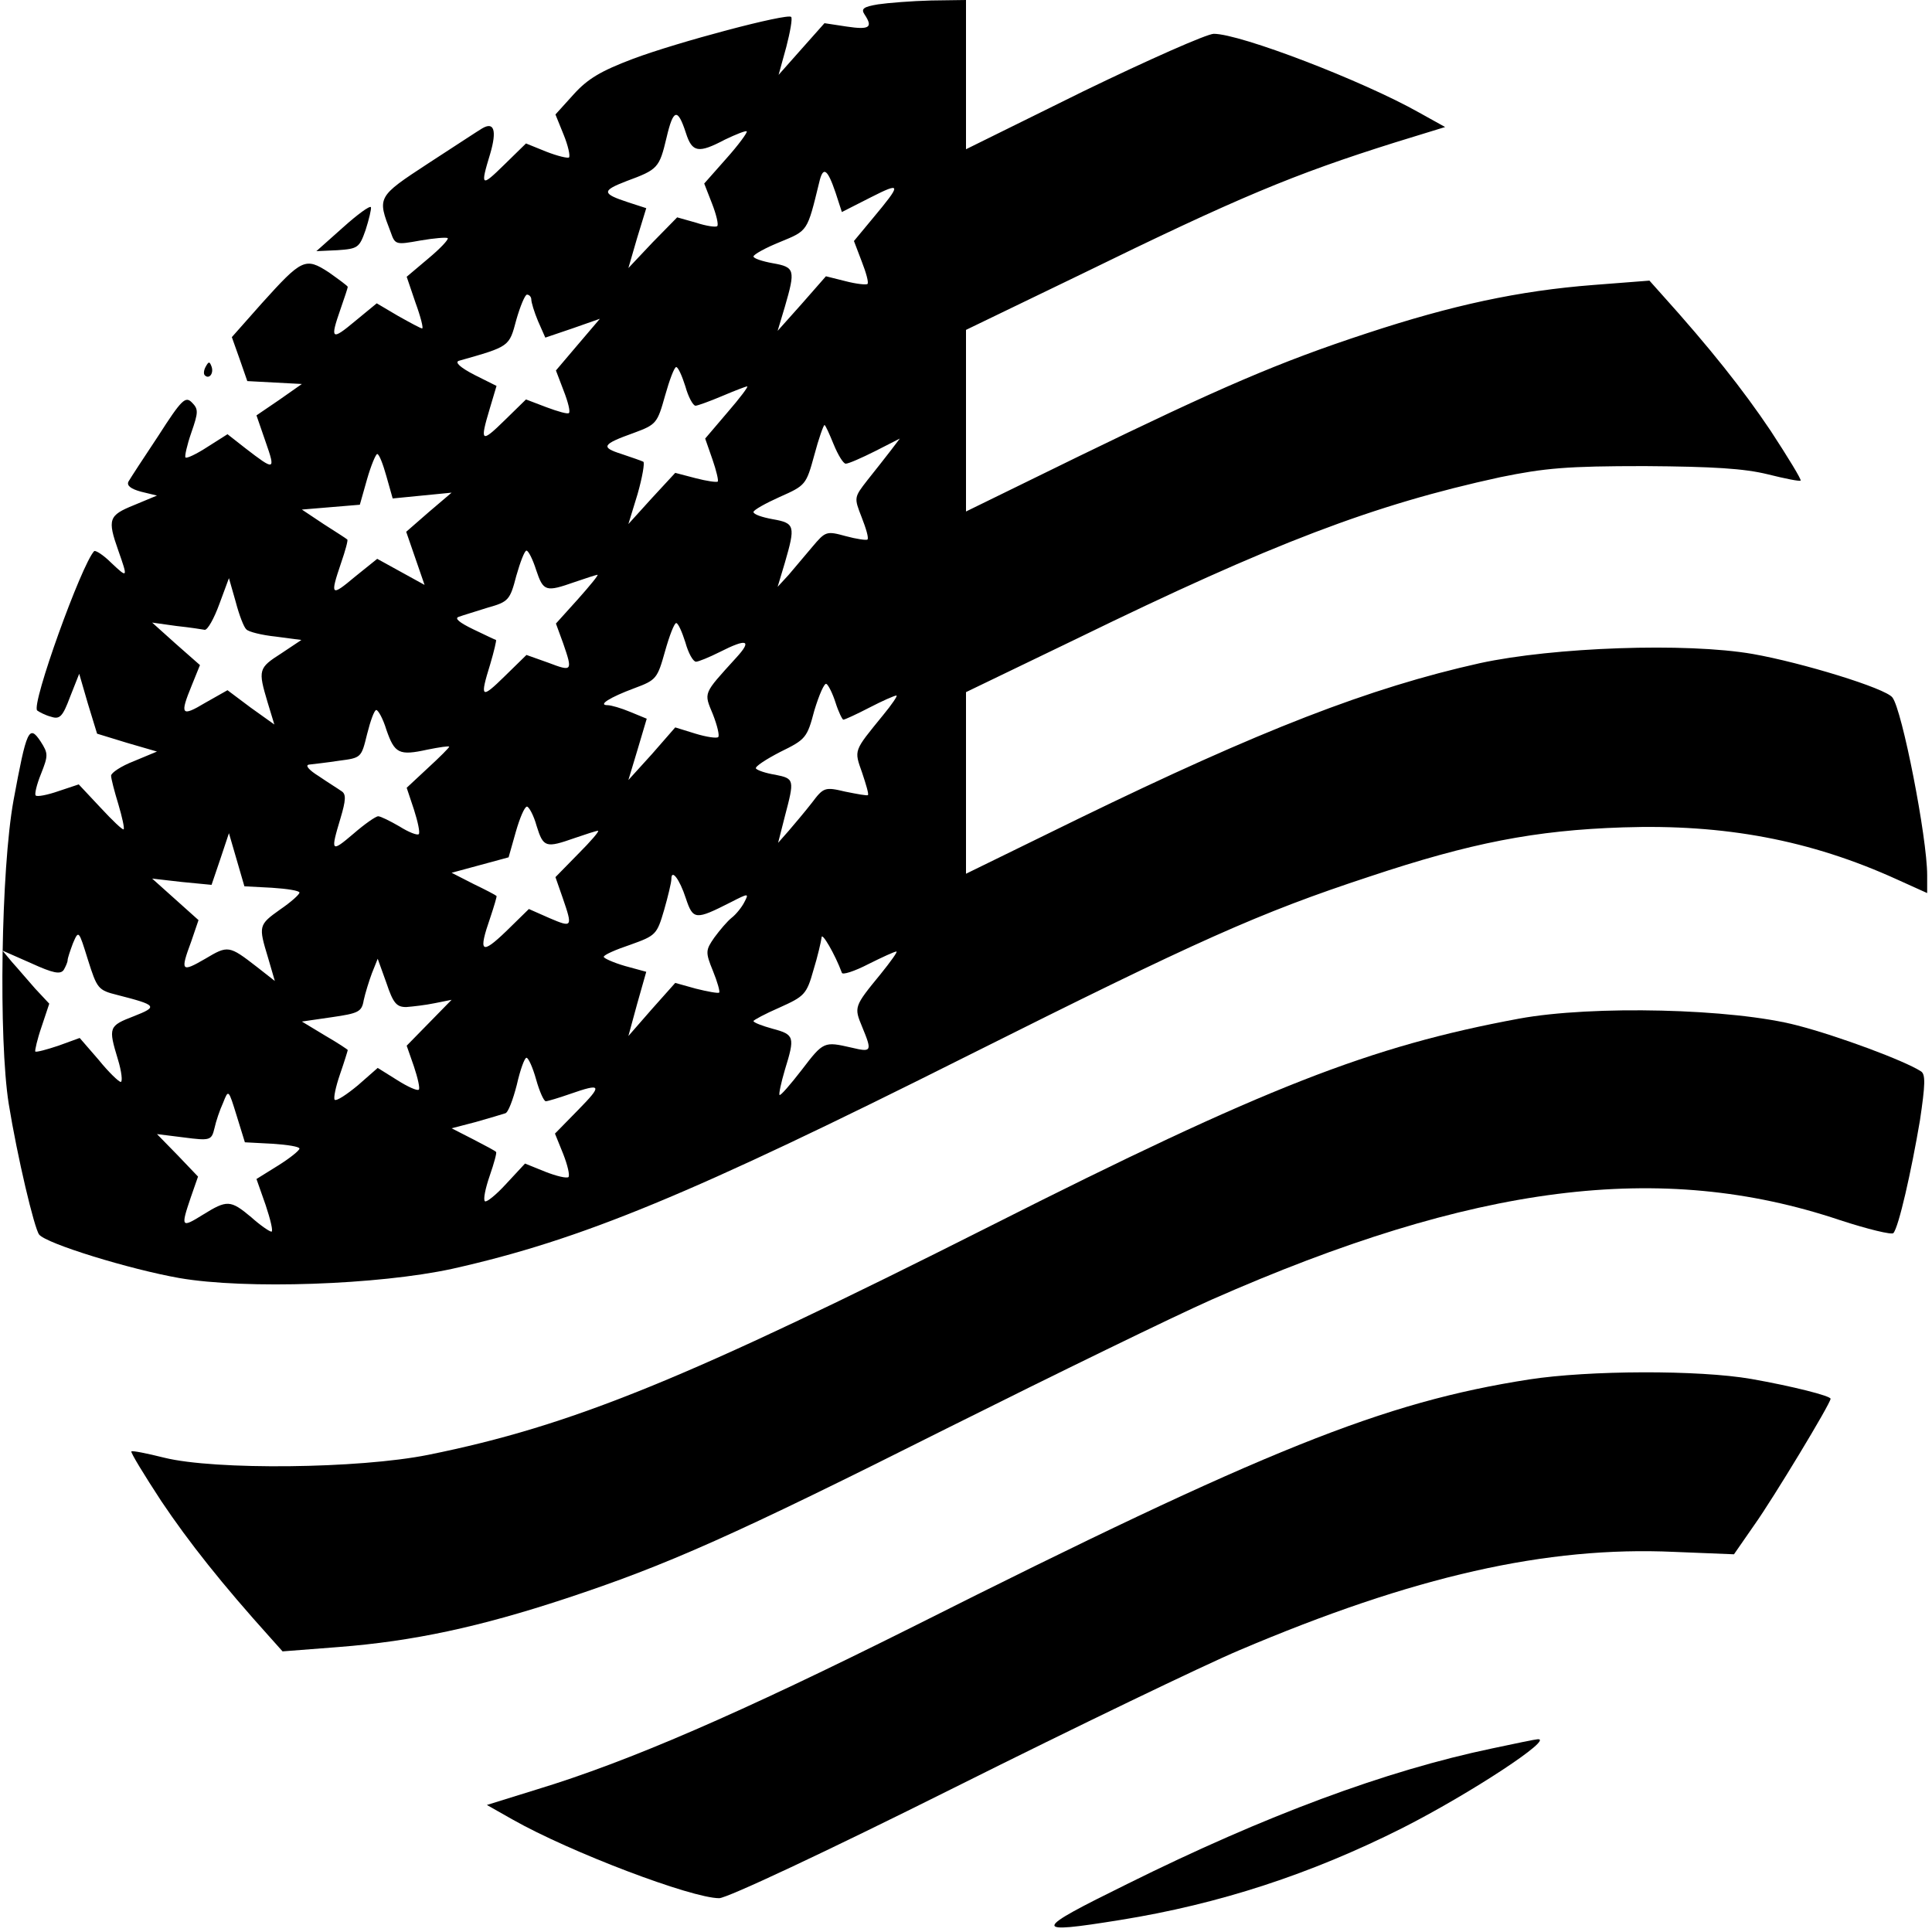
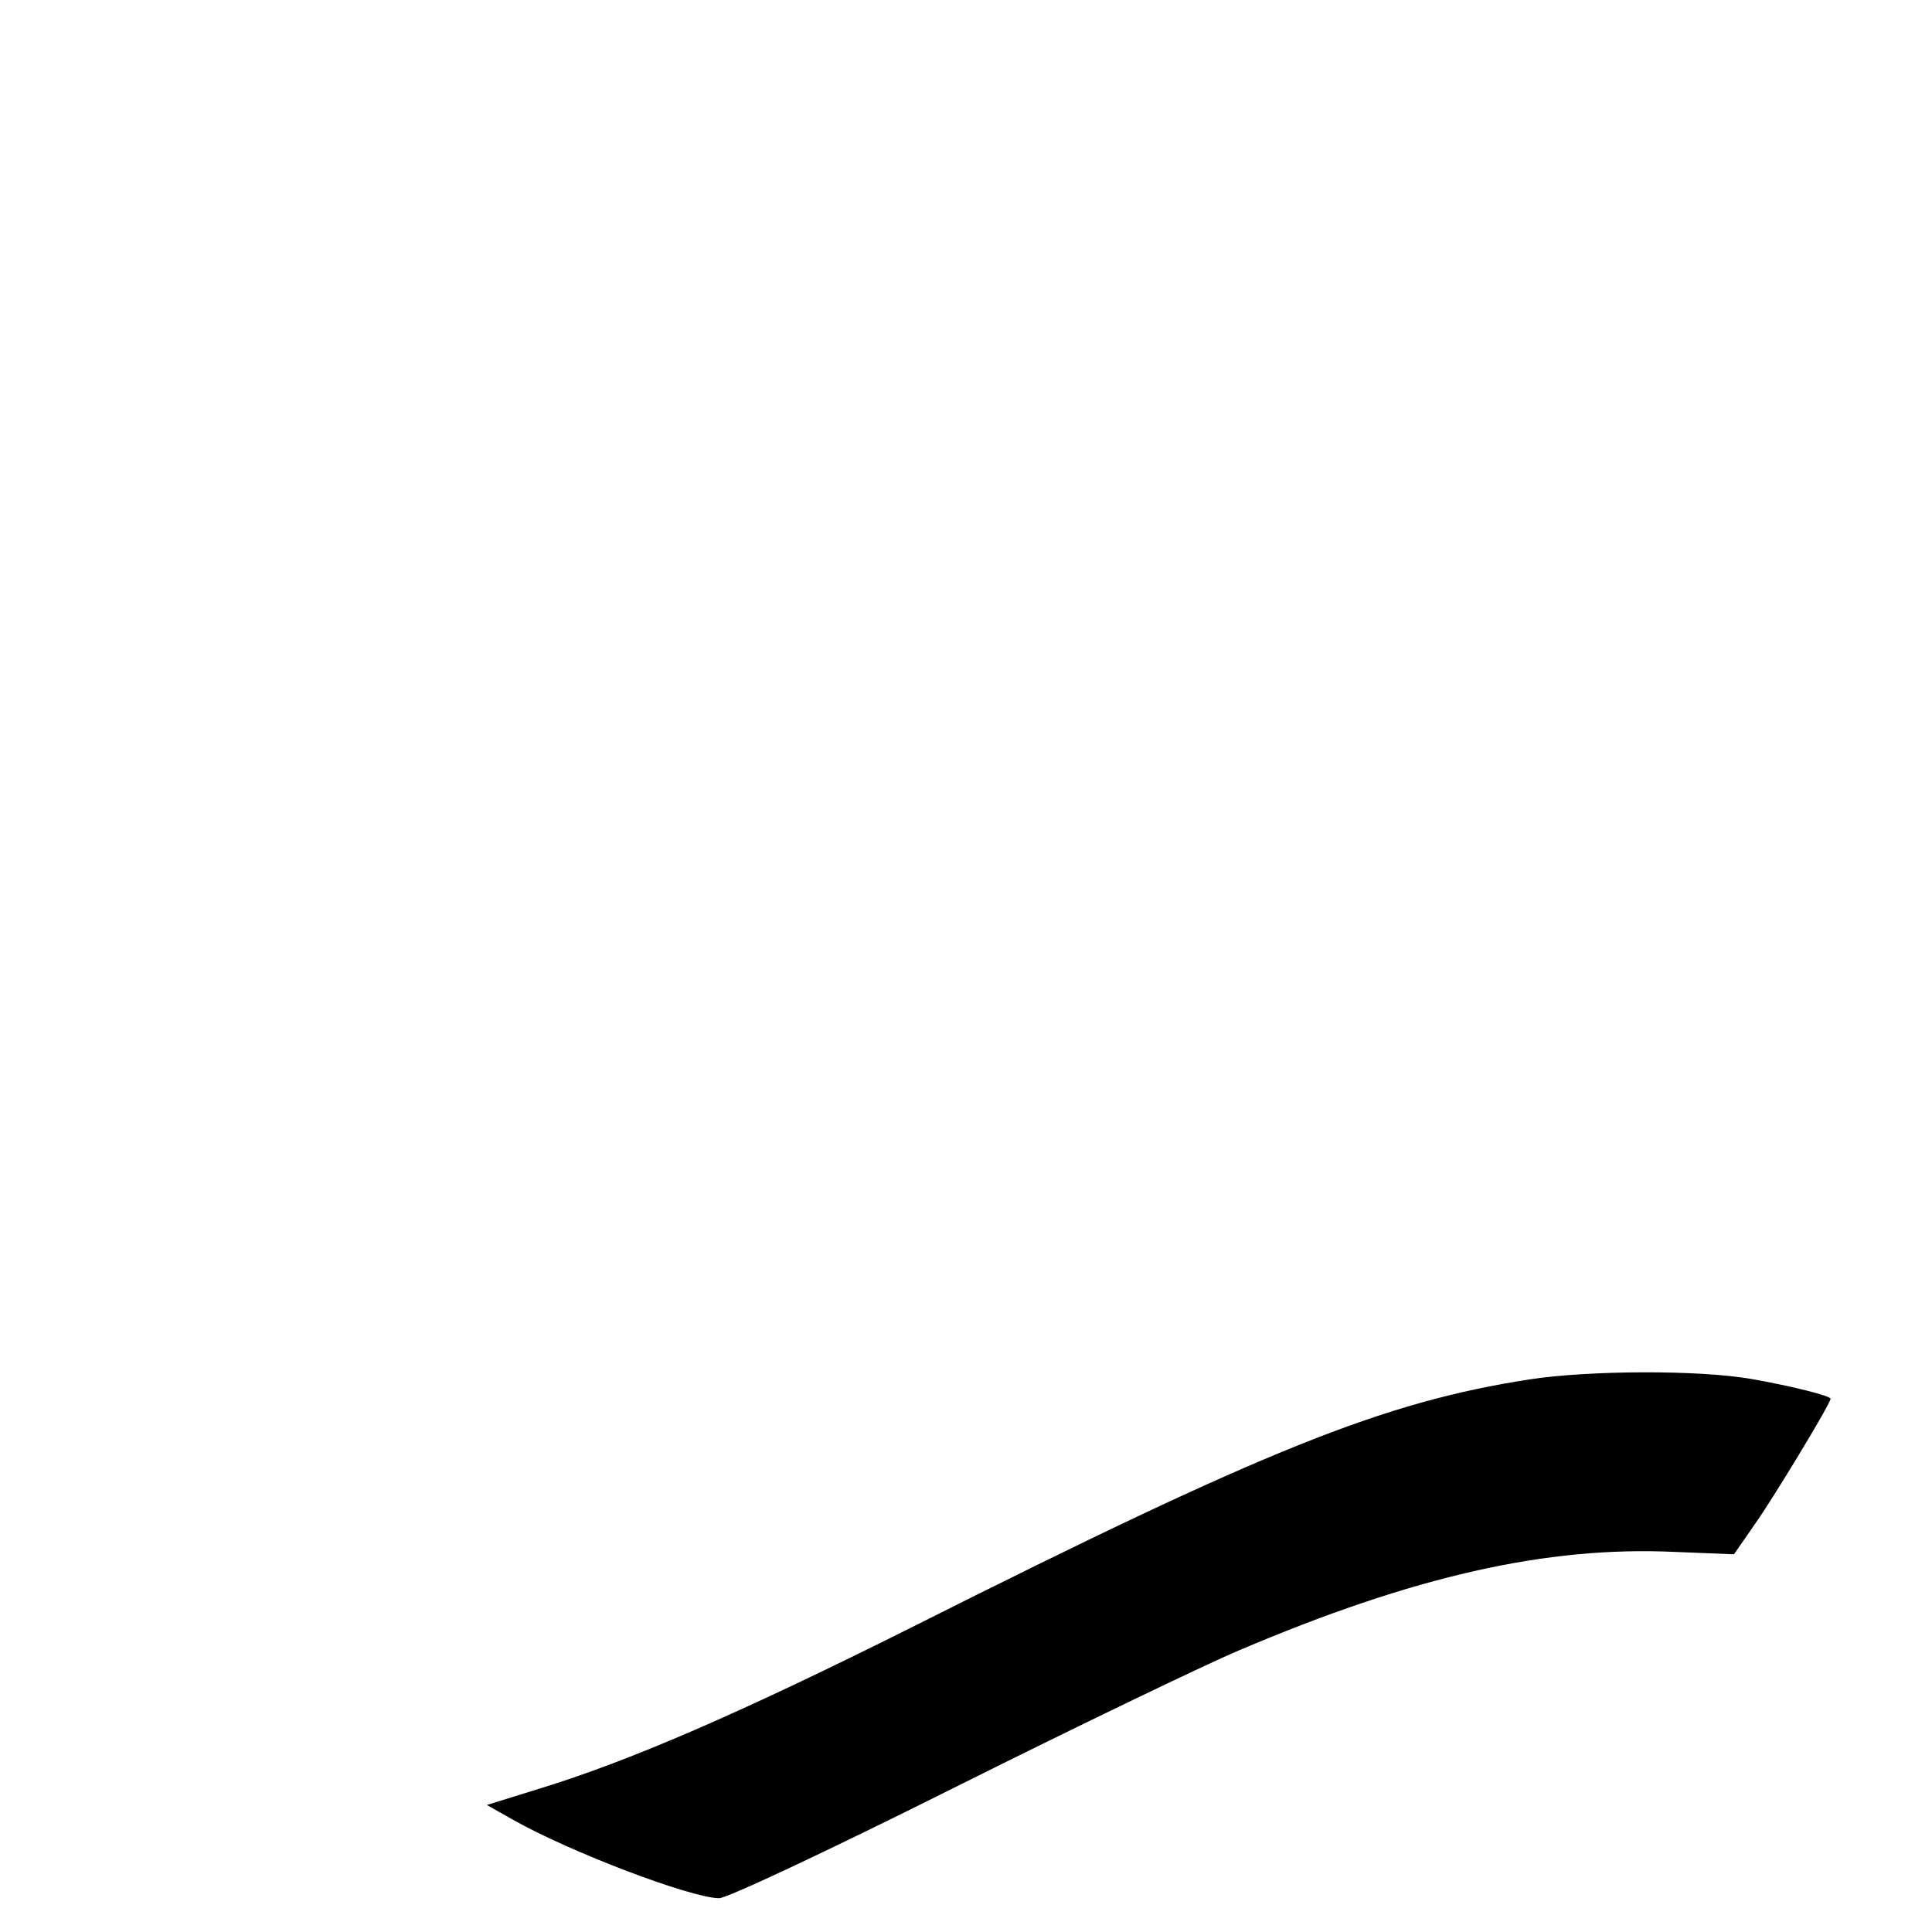
<svg xmlns="http://www.w3.org/2000/svg" version="1.0" width="400pt" height="400pt" viewBox="0 0 400 400" preserveAspectRatio="xMidYMid meet">
  <g transform="translate(0,400) scale(0.1,-0.1)" fill="#000000" stroke="none">
-     <path d="M1818 3991 c-30 -5 -36 -9 -28 -21 18 -27 10 -32 -37 -25 l-46 7 -48 -54 -47 -53 16 58 c8 31 13 59 10 62 -8 8 -235 -52 -328 -87 -66 -25 -93 -41 -122 -73 l-38 -42 17 -42 c9 -22 14 -44 11 -47 -3 -2 -24 3 -47 12 l-42 17 -45 -44 c-48 -47 -50 -46 -29 23 14 48 8 67 -17 52 -7 -4 -57 -37 -111 -72 -107 -70 -106 -70 -78 -143 9 -26 11 -26 61 -17 29 5 54 7 57 5 2 -3 -16 -22 -40 -42 l-45 -38 18 -53 c11 -30 17 -54 14 -54 -3 0 -25 12 -50 26 l-44 26 -45 -37 c-49 -41 -52 -38 -30 25 8 23 15 44 15 46 0 2 -18 15 -39 30 -49 32 -56 28 -139 -64 l-62 -70 16 -45 16 -46 56 -3 57 -3 -47 -33 -47 -32 19 -55 c21 -60 19 -60 -42 -13 l-37 29 -41 -26 c-23 -15 -44 -25 -46 -22 -2 2 3 25 12 51 15 43 15 49 1 63 -13 13 -21 6 -69 -69 -30 -45 -58 -88 -62 -95 -4 -8 4 -15 26 -21 l33 -8 -48 -20 c-52 -21 -55 -29 -32 -94 20 -57 20 -58 -15 -25 -16 16 -32 26 -35 24 -26 -27 -131 -318 -118 -330 4 -3 17 -10 29 -13 18 -6 24 1 39 41 l19 48 18 -62 19 -62 62 -19 62 -18 -48 -20 c-26 -10 -47 -24 -47 -30 0 -6 7 -33 15 -59 8 -27 13 -50 11 -52 -2 -2 -23 18 -48 45 l-45 48 -42 -14 c-23 -8 -44 -12 -47 -9 -3 2 2 23 11 45 15 38 15 42 -1 67 -24 36 -29 24 -56 -122 -26 -143 -31 -495 -10 -628 18 -111 53 -258 63 -271 15 -19 188 -72 290 -90 138 -24 413 -14 565 19 268 60 495 154 1069 442 475 238 602 295 830 370 210 70 343 96 525 102 210 7 388 -26 568 -108 l62 -28 0 37 c0 78 -52 343 -72 368 -14 19 -187 72 -289 90 -138 24 -413 14 -565 -19 -229 -51 -455 -139 -831 -322 l-233 -114 0 188 0 188 228 110 c408 199 616 278 878 335 93 19 138 23 299 23 143 -1 206 -5 255 -17 36 -9 66 -15 68 -13 2 2 -26 48 -62 103 -57 85 -126 172 -226 283 l-25 28 -116 -9 c-155 -12 -293 -42 -469 -100 -183 -60 -305 -113 -597 -255 l-233 -114 0 188 0 188 238 115 c325 159 440 207 650 273 l104 32 -54 30 c-117 66 -370 163 -425 163 -14 0 -136 -54 -270 -119 l-243 -120 0 155 0 154 -72 -1 c-40 -1 -90 -5 -110 -8z m-398 -266 c13 -41 26 -43 81 -14 23 11 43 19 45 17 2 -2 -17 -28 -42 -56 l-46 -52 16 -41 c9 -23 14 -44 11 -47 -2 -3 -23 0 -44 7 l-39 11 -51 -52 -50 -53 18 62 19 62 -37 12 c-55 18 -56 24 -4 44 65 24 68 27 83 90 14 60 23 62 40 10z m310 -124 l13 -40 59 30 c65 33 65 29 5 -43 l-39 -47 16 -42 c9 -23 15 -44 12 -47 -3 -2 -23 0 -46 6 l-40 10 -50 -57 -50 -56 15 50 c22 76 21 82 -25 90 -22 4 -40 10 -40 14 0 4 25 18 55 30 58 24 56 21 81 123 8 35 17 29 34 -21z m-630 -221 c0 -6 6 -26 14 -45 l15 -34 56 19 57 20 -46 -54 -45 -53 16 -42 c9 -23 14 -43 11 -46 -2 -3 -23 3 -47 12 l-42 16 -44 -43 c-49 -48 -52 -46 -31 24 l14 47 -46 23 c-29 15 -41 26 -32 29 106 30 104 29 119 85 8 28 18 52 22 52 5 0 9 -5 9 -10z m319 -180 c6 -22 16 -40 21 -40 4 0 29 9 55 20 26 11 49 20 52 20 3 0 -15 -24 -41 -54 l-46 -54 15 -43 c8 -23 13 -44 11 -46 -2 -2 -23 1 -46 7 l-42 11 -49 -53 -48 -53 19 62 c10 35 15 65 12 67 -4 2 -24 9 -45 16 -44 14 -41 20 26 44 46 17 48 20 64 77 9 32 19 59 23 59 4 0 12 -18 19 -40z m307 -120 c9 -22 20 -40 25 -40 6 0 33 12 61 26 l51 26 -19 -25 c-10 -13 -32 -41 -48 -61 -28 -36 -28 -36 -12 -77 9 -23 15 -43 12 -46 -2 -2 -23 1 -45 7 -40 11 -42 10 -69 -22 -15 -18 -37 -44 -49 -58 l-23 -25 15 50 c22 76 21 82 -25 90 -22 4 -40 10 -40 15 0 4 25 18 54 31 54 24 55 25 72 87 9 34 19 62 21 62 2 0 10 -18 19 -40z m-926 -66 l13 -46 61 6 61 6 -47 -40 -47 -41 19 -55 19 -55 -49 27 -49 27 -46 -37 c-50 -42 -52 -40 -29 28 9 26 15 48 13 49 -2 2 -24 16 -49 32 l-45 30 60 5 60 5 15 53 c8 28 18 52 21 52 4 0 12 -21 19 -46z m310 -194 c15 -45 20 -46 80 -25 23 8 45 15 47 15 3 0 -16 -23 -40 -50 l-46 -51 15 -41 c20 -58 19 -59 -31 -40 l-45 16 -45 -44 c-49 -48 -52 -46 -30 25 8 27 13 49 12 50 -1 0 -22 10 -47 22 -29 14 -40 23 -30 26 8 3 35 11 60 19 43 12 46 16 59 66 8 28 17 52 21 52 4 0 13 -18 20 -40z m-600 -123 c4 -5 32 -12 61 -15 l53 -7 -42 -28 c-47 -30 -48 -34 -28 -101 l14 -46 -49 35 -48 36 -46 -26 c-50 -30 -53 -25 -28 36 l17 42 -50 44 -49 44 50 -7 c28 -3 54 -7 59 -8 6 0 19 23 30 53 l20 54 14 -49 c7 -27 17 -53 22 -57z m909 -27 c6 -22 16 -40 22 -40 5 0 27 9 49 20 57 29 68 25 34 -12 -69 -76 -67 -71 -48 -117 9 -23 14 -44 11 -47 -3 -3 -24 0 -47 7 l-42 13 -48 -55 -49 -54 19 63 19 64 -34 14 c-19 8 -40 14 -47 14 -21 0 4 16 55 35 46 17 48 20 64 77 9 32 19 58 23 58 4 0 12 -18 19 -40z m311 -125 c6 -19 14 -35 16 -35 3 0 27 11 54 25 27 14 52 25 56 25 3 0 -9 -18 -28 -41 -61 -75 -60 -71 -43 -119 8 -24 14 -44 12 -46 -1 -2 -22 2 -47 7 -42 10 -45 9 -69 -23 -14 -18 -36 -44 -48 -58 l-22 -25 14 55 c20 76 20 78 -20 86 -19 3 -37 9 -40 13 -2 4 21 19 50 34 53 26 56 29 71 86 10 33 21 58 25 55 4 -2 13 -20 19 -39z m-930 -56 c17 -49 26 -54 85 -41 25 5 45 8 45 6 0 -2 -20 -22 -44 -44 l-44 -41 15 -45 c8 -25 13 -48 10 -51 -3 -3 -21 4 -40 16 -19 11 -39 21 -44 21 -5 0 -28 -16 -51 -36 -47 -40 -48 -38 -27 32 11 37 12 50 2 56 -7 5 -28 18 -47 31 -21 13 -29 23 -20 24 8 1 36 4 62 8 46 6 46 6 58 55 7 28 15 50 19 50 4 0 14 -18 21 -41z m311 -199 c14 -45 19 -46 79 -25 23 8 45 15 48 15 4 0 -15 -22 -41 -48 l-47 -48 15 -43 c21 -61 20 -62 -27 -42 l-43 19 -47 -46 c-52 -50 -58 -44 -33 28 8 24 14 44 13 45 -2 2 -23 13 -48 25 l-45 23 59 16 59 16 15 53 c8 28 18 52 23 52 4 0 14 -18 20 -40z m-548 -128 c31 -2 57 -6 57 -10 0 -4 -18 -20 -40 -35 -45 -32 -45 -34 -25 -100 l14 -48 -37 29 c-58 45 -60 45 -107 17 -50 -29 -52 -26 -29 36 l15 44 -48 43 -48 43 61 -7 62 -6 18 53 18 54 16 -55 16 -55 57 -3z m857 -22 c15 -45 20 -45 93 -8 37 19 38 19 28 0 -5 -10 -17 -25 -26 -32 -9 -7 -25 -26 -36 -41 -18 -26 -19 -30 -3 -69 9 -22 15 -43 13 -45 -2 -2 -24 2 -48 8 l-43 12 -49 -55 -48 -55 18 66 19 67 -44 12 c-24 7 -44 16 -44 19 0 4 25 15 55 25 53 19 55 21 70 72 8 28 15 57 15 64 0 22 17 0 30 -40z m-1177 -200 c82 -21 85 -24 34 -44 -52 -20 -53 -23 -33 -89 8 -26 10 -47 6 -47 -4 0 -25 20 -46 46 l-39 45 -44 -16 c-24 -8 -46 -14 -48 -12 -1 2 4 25 13 51 l16 48 -29 31 c-16 18 -37 43 -48 55 l-20 24 59 -26 c46 -21 61 -24 68 -14 4 7 8 16 8 20 0 4 5 19 11 35 12 28 12 27 31 -34 19 -60 21 -63 61 -73z m1500 46 c1 -5 26 3 55 18 28 14 54 26 58 26 3 0 -12 -21 -33 -47 -55 -67 -55 -68 -38 -109 21 -51 20 -53 -22 -43 -57 13 -58 13 -103 -46 -24 -31 -44 -54 -46 -52 -2 1 3 25 11 52 21 68 20 73 -25 85 -22 6 -40 13 -40 16 0 2 24 15 54 28 51 23 56 27 70 77 9 29 16 60 17 68 0 13 28 -35 42 -73z m-902 -71 c13 1 40 4 59 8 l35 7 -46 -47 -47 -48 15 -43 c8 -24 13 -46 10 -48 -3 -3 -23 6 -45 20 l-40 25 -41 -36 c-23 -19 -44 -33 -48 -30 -3 3 2 27 11 53 9 26 16 49 16 50 0 1 -21 15 -47 30 l-48 29 62 9 c55 8 62 11 66 35 3 14 11 40 17 56 l12 30 18 -50 c14 -42 21 -50 41 -50z m269 -150 c7 -25 16 -45 20 -45 4 0 27 7 50 15 66 23 68 19 17 -33 l-48 -49 17 -42 c9 -23 14 -44 11 -48 -4 -3 -25 2 -48 11 l-42 17 -39 -42 c-21 -23 -41 -39 -44 -36 -4 3 1 27 10 53 9 26 15 48 13 49 -1 2 -22 13 -47 26 l-45 23 50 13 c28 8 55 16 61 18 6 1 16 28 24 59 7 31 16 56 20 56 4 0 13 -20 20 -45z m-546 -133 c31 -2 56 -6 56 -10 0 -4 -20 -20 -44 -35 l-45 -28 19 -54 c10 -30 16 -55 12 -55 -4 0 -23 13 -42 30 -43 36 -50 36 -100 5 -45 -28 -46 -26 -25 36 l15 43 -42 44 -43 44 56 -7 c54 -7 57 -6 63 19 3 14 11 38 18 53 11 28 11 28 28 -27 l17 -55 57 -3z" />
-     <path d="M710 3529 l-55 -49 44 2 c42 3 45 5 58 42 7 22 12 43 11 47 -2 4 -28 -15 -58 -42z" />
-     <path d="M426 3241 c-4 -7 -5 -15 -2 -18 9 -9 19 4 14 18 -4 11 -6 11 -12 0z" />
-     <path d="M3145 1891 c-308 -57 -526 -142 -1094 -429 -629 -317 -867 -414 -1164 -474 -144 -29 -442 -32 -547 -6 -36 9 -66 15 -68 13 -2 -2 26 -48 62 -103 57 -85 126 -172 226 -283 l25 -28 116 9 c155 12 293 42 469 100 212 70 349 131 795 355 220 110 464 229 543 264 544 240 931 289 1301 165 58 -19 108 -31 111 -27 11 12 37 127 55 233 11 74 12 96 2 102 -34 22 -171 73 -256 95 -133 35 -424 42 -576 14z" />
    <path d="M3166 1144 c-302 -47 -544 -144 -1276 -512 -358 -179 -588 -279 -779 -337 l-103 -32 53 -30 c120 -68 371 -163 428 -163 16 0 219 95 487 229 252 126 518 254 589 284 362 154 637 216 901 204 l124 -5 43 62 c37 52 157 250 157 260 0 6 -79 26 -164 41 -109 19 -337 18 -460 -1z" />
-     <path d="M3089 380 c-220 -46 -470 -139 -754 -280 -199 -98 -201 -105 -15 -75 205 33 394 95 583 190 142 72 318 188 280 184 -4 0 -47 -9 -94 -19z" />
  </g>
</svg>